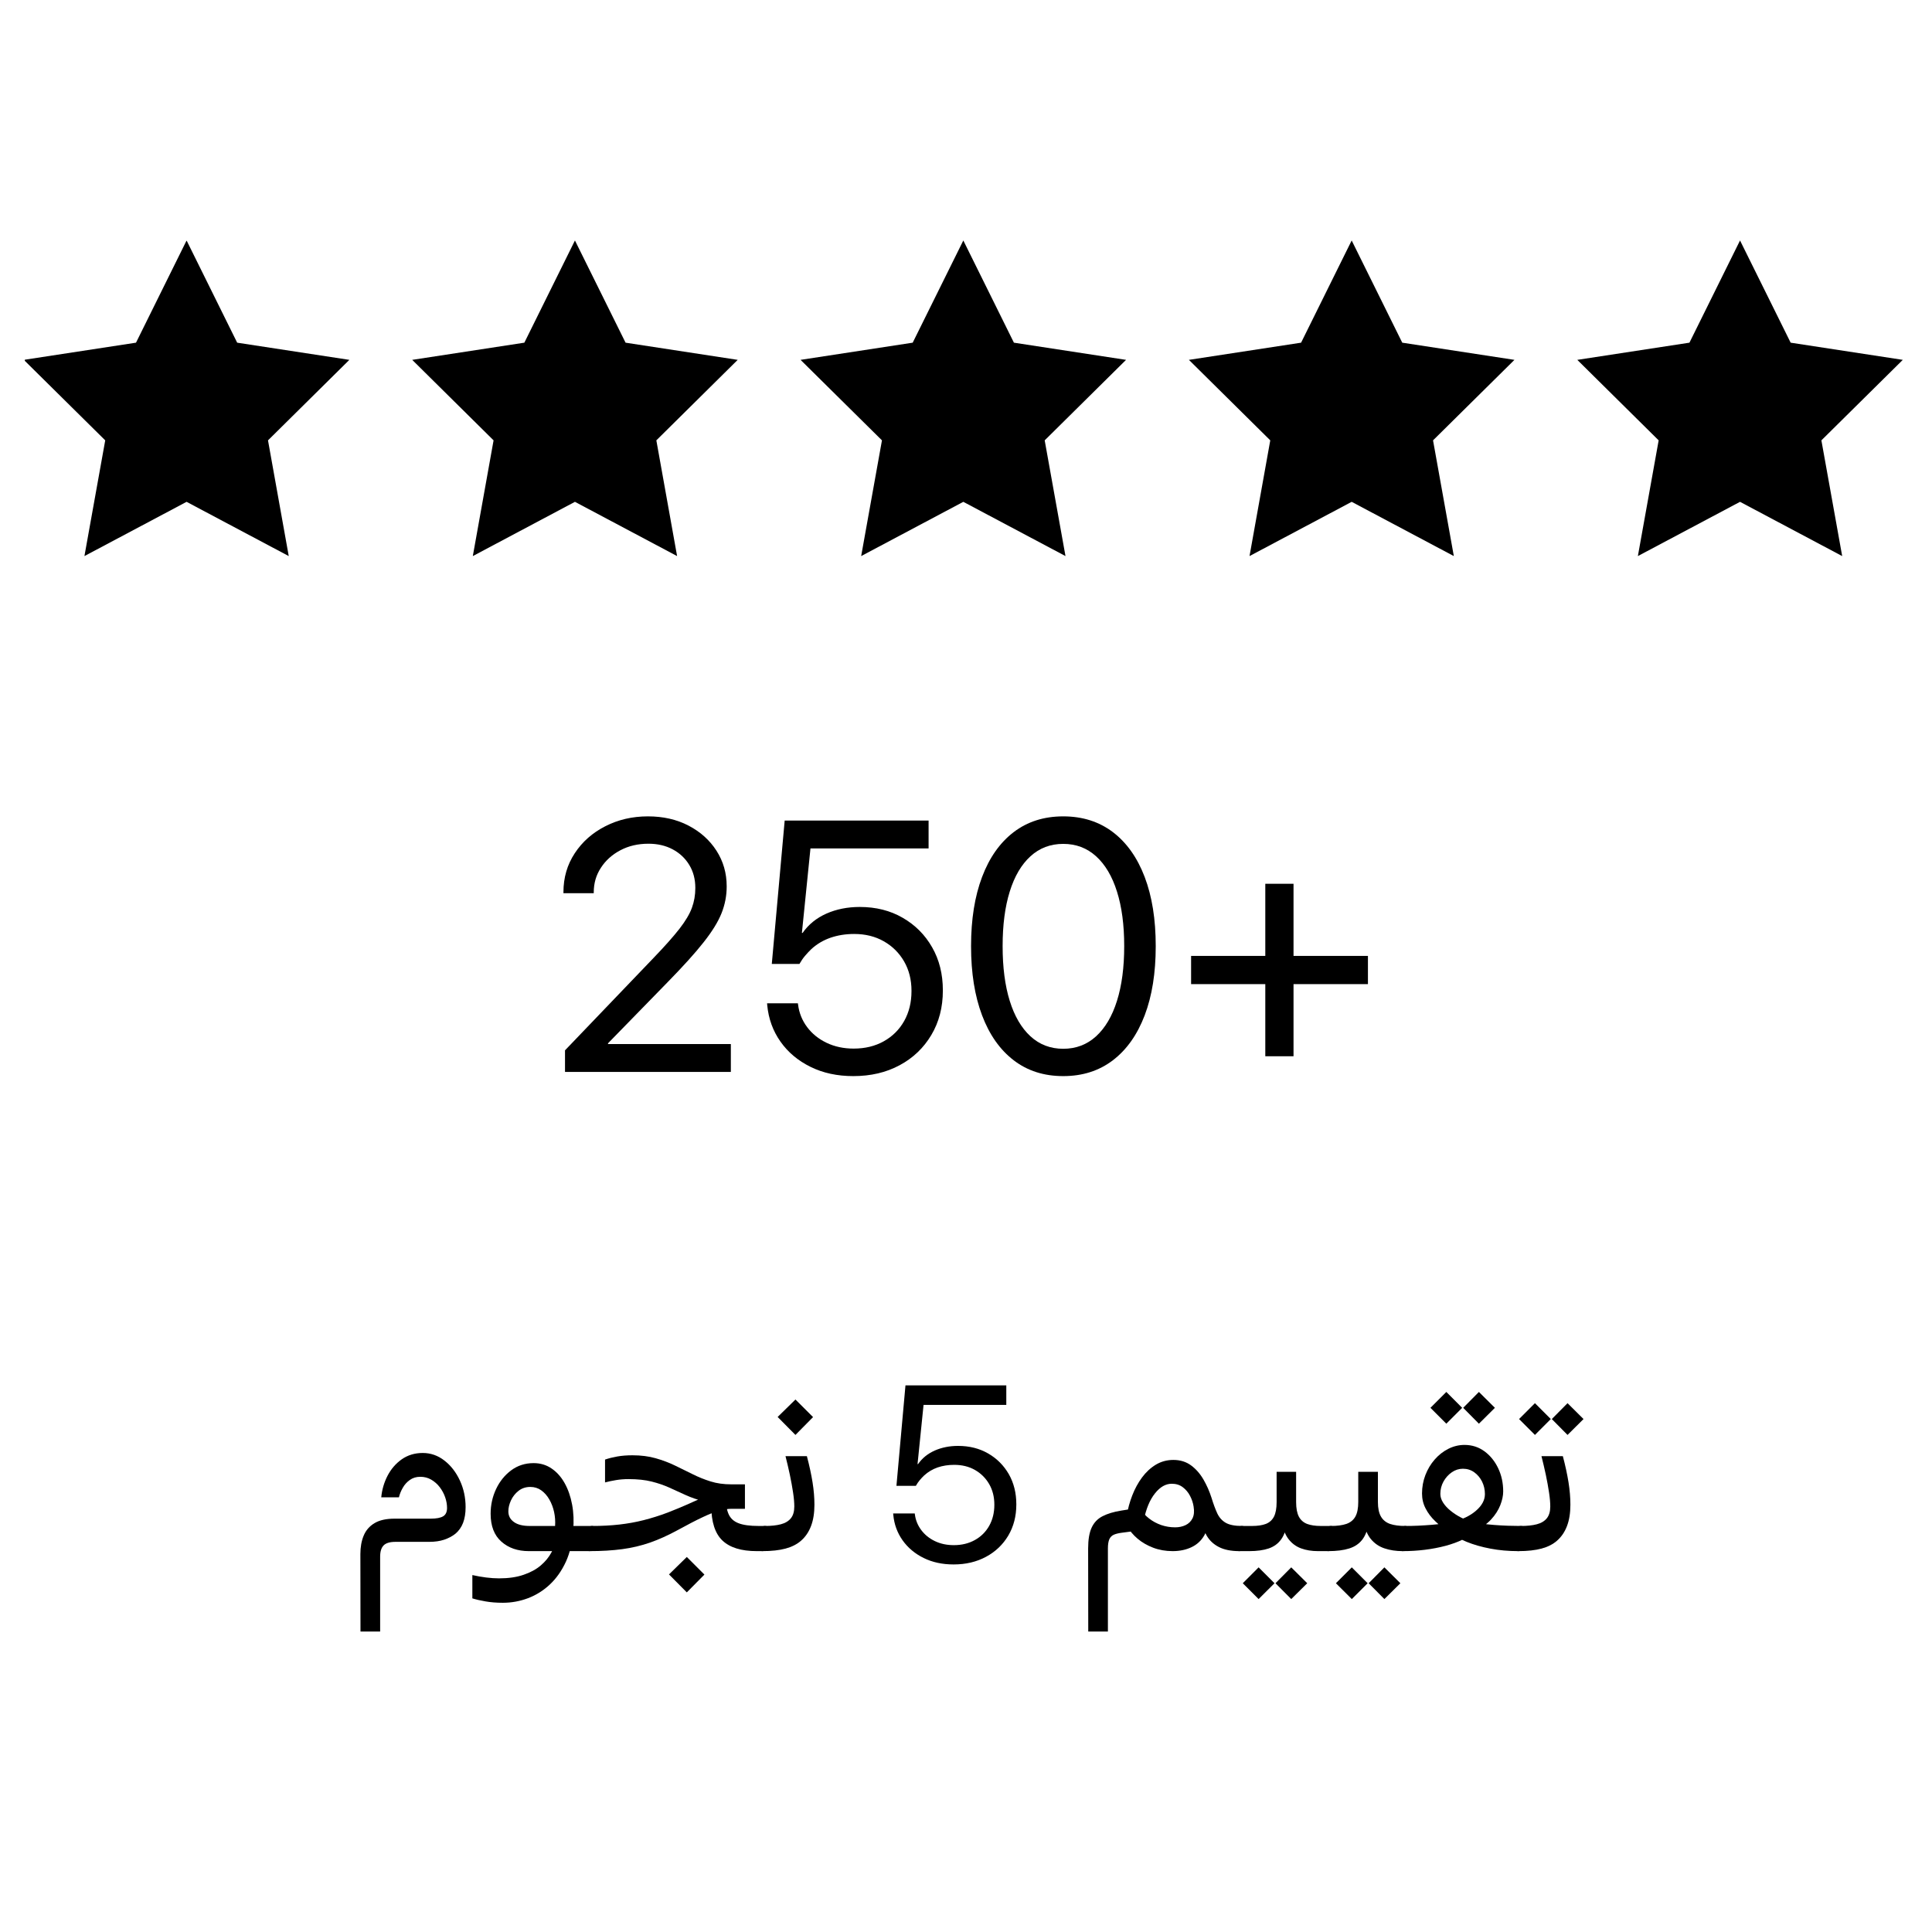
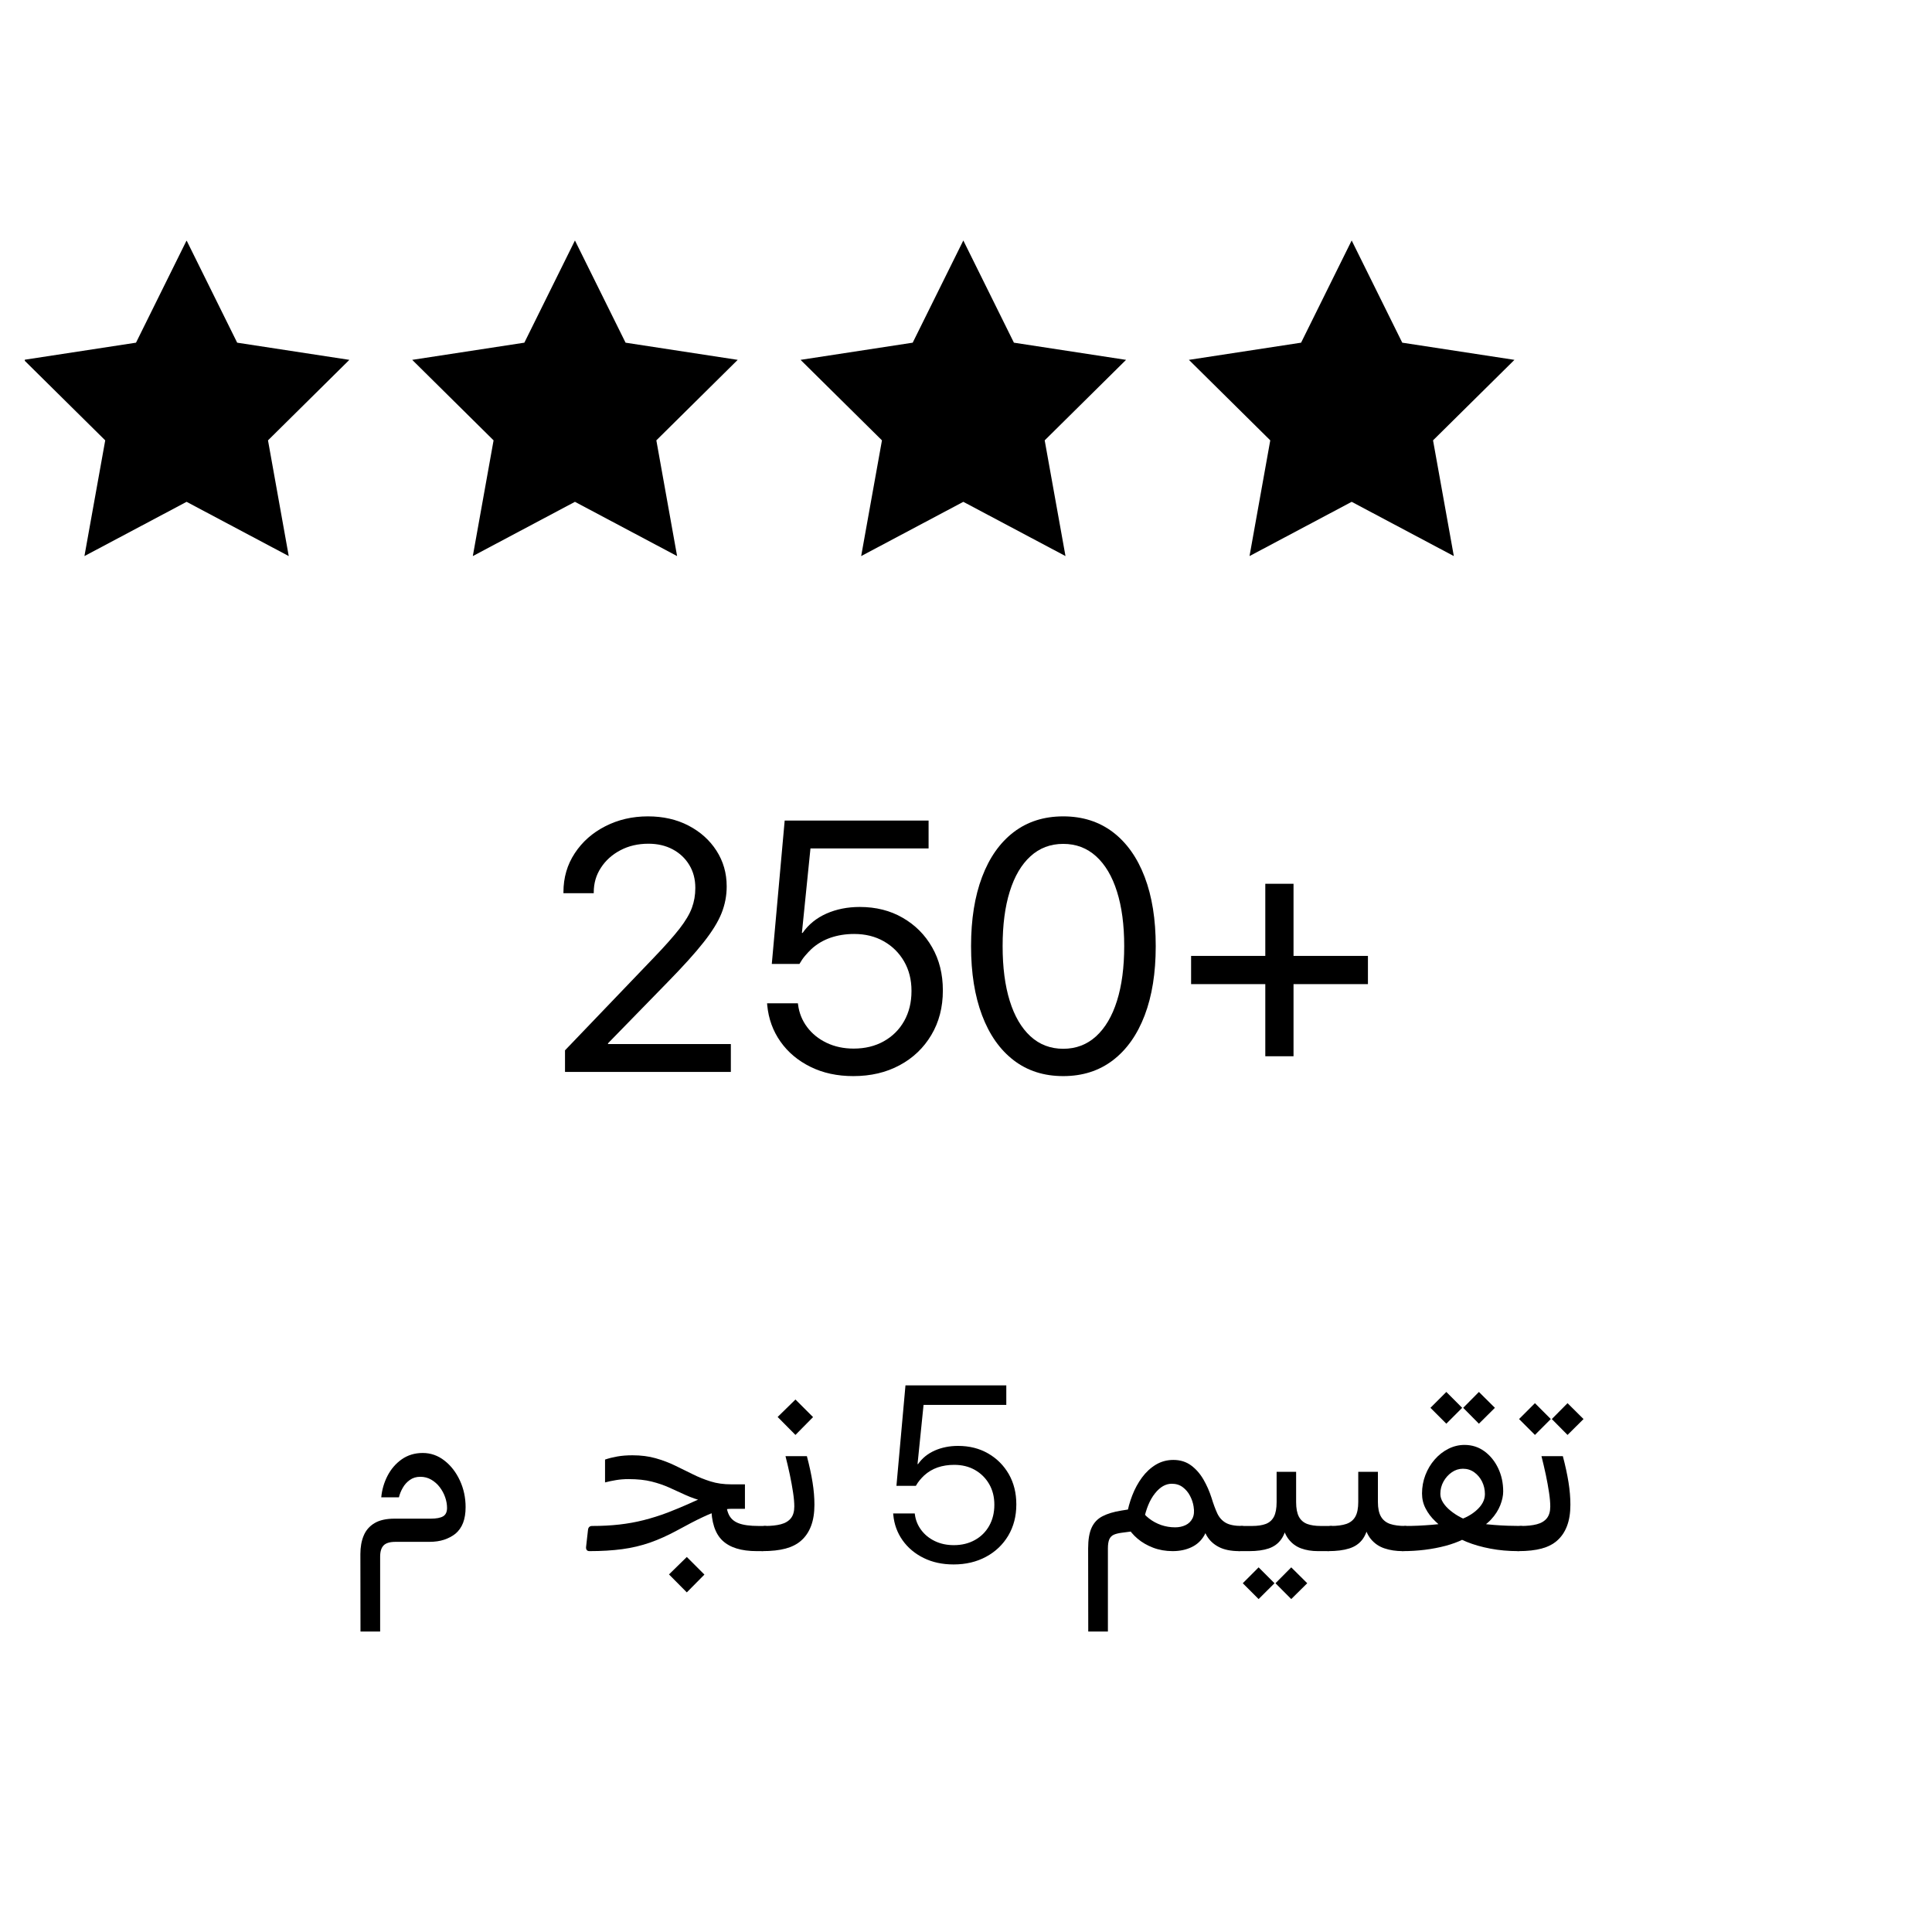
<svg xmlns="http://www.w3.org/2000/svg" version="1.0" preserveAspectRatio="xMidYMid meet" height="256" viewBox="0 0 192 192" zoomAndPan="magnify" width="256">
  <defs>
    <g />
    <clipPath id="7e4e62707e">
      <path clip-rule="nonzero" d="M 1 14 L 13 14 L 13 32.719 L 1 32.719 Z M 1 14" />
    </clipPath>
    <clipPath id="3f967e595d">
      <path clip-rule="nonzero" d="M 74 15 L 90 15 L 90 32.719 L 74 32.719 Z M 74 15" />
    </clipPath>
    <clipPath id="1f075384b8">
      <rect height="33" y="0" width="125" x="0" />
    </clipPath>
    <clipPath id="54204b372a">
      <path clip-rule="nonzero" d="M 2.465 23.938 L 35 23.938 L 35 55.438 L 2.465 55.438 Z M 2.465 23.938" />
    </clipPath>
    <clipPath id="1b5a1ce47c">
      <path clip-rule="nonzero" d="M 40 23.938 L 74 23.938 L 74 55.438 L 40 55.438 Z M 40 23.938" />
    </clipPath>
    <clipPath id="a367862fd6">
      <path clip-rule="nonzero" d="M 79 23.938 L 112 23.938 L 112 55.438 L 79 55.438 Z M 79 23.938" />
    </clipPath>
    <clipPath id="9c0f937bd1">
      <path clip-rule="nonzero" d="M 118 23.938 L 151 23.938 L 151 55.438 L 118 55.438 Z M 118 23.938" />
    </clipPath>
    <clipPath id="6774683c61">
-       <path clip-rule="nonzero" d="M 156 23.938 L 189.215 23.938 L 189.215 55.438 L 156 55.438 Z M 156 23.938" />
-     </clipPath>
+       </clipPath>
    <clipPath id="c07c57093a">
      <rect height="45" y="0" width="86" x="0" />
    </clipPath>
  </defs>
  <rect fill-opacity="1" height="230.4" y="-19.2" fill="#ffffff" width="230.4" x="-19.2" />
  <rect fill-opacity="1" height="230.4" y="-19.2" fill="#ffffff" width="230.4" x="-19.2" />
  <g transform="matrix(1, 0, 0, 1, 34, 130)">
    <g clip-path="url(#1f075384b8)">
      <g clip-path="url(#7e4e62707e)">
        <g fill-opacity="1" fill="#000000">
          <g transform="translate(0.587, 25.18)">
            <g>
              <path d="M 1.238 6.961 L 1.227 -0.738 C 1.227 -1.434 1.336 -2.047 1.555 -2.57 C 1.773 -3.098 2.129 -3.508 2.629 -3.809 C 3.125 -4.109 3.793 -4.258 4.637 -4.258 L 8.227 -4.258 C 8.777 -4.258 9.184 -4.336 9.445 -4.488 C 9.707 -4.641 9.84 -4.922 9.84 -5.324 C 9.84 -5.672 9.777 -6.027 9.652 -6.387 C 9.527 -6.746 9.348 -7.078 9.113 -7.387 C 8.879 -7.695 8.598 -7.941 8.27 -8.133 C 7.945 -8.324 7.582 -8.418 7.184 -8.418 C 6.777 -8.418 6.43 -8.312 6.141 -8.102 C 5.848 -7.895 5.613 -7.633 5.438 -7.32 C 5.258 -7.008 5.133 -6.695 5.059 -6.379 L 3.301 -6.379 C 3.375 -7.148 3.586 -7.867 3.934 -8.535 C 4.281 -9.199 4.75 -9.742 5.344 -10.16 C 5.941 -10.574 6.633 -10.785 7.426 -10.785 C 8.219 -10.785 8.938 -10.531 9.578 -10.031 C 10.223 -9.531 10.734 -8.871 11.113 -8.055 C 11.492 -7.238 11.684 -6.352 11.684 -5.398 C 11.684 -4.793 11.598 -4.27 11.43 -3.832 C 11.258 -3.395 11.004 -3.035 10.664 -2.754 C 10.348 -2.504 9.977 -2.309 9.547 -2.164 C 9.121 -2.023 8.625 -1.953 8.07 -1.953 L 4.719 -1.953 C 4.164 -1.953 3.77 -1.836 3.539 -1.602 C 3.309 -1.367 3.191 -0.996 3.191 -0.484 L 3.191 6.961 Z M 1.238 6.961" />
            </g>
          </g>
        </g>
      </g>
      <g fill-opacity="1" fill="#000000">
        <g transform="translate(13.348, 25.18)">
          <g>
-             <path d="M 5.68 -9.777 C 6.344 -9.777 6.938 -9.602 7.457 -9.25 C 7.98 -8.898 8.414 -8.414 8.762 -7.793 C 9.109 -7.176 9.359 -6.461 9.508 -5.652 C 9.66 -4.844 9.691 -3.988 9.613 -3.082 C 9.539 -1.91 9.297 -0.875 8.891 0.02 C 8.48 0.91 7.957 1.66 7.312 2.27 C 6.672 2.875 5.945 3.332 5.141 3.641 C 4.336 3.945 3.5 4.102 2.625 4.102 C 1.984 4.102 1.41 4.055 0.902 3.965 C 0.395 3.879 -0.043 3.777 -0.406 3.664 L -0.406 1.348 C 0.055 1.453 0.512 1.531 0.965 1.59 C 1.414 1.645 1.84 1.676 2.238 1.676 C 3.184 1.676 4 1.559 4.688 1.32 C 5.375 1.086 5.945 0.777 6.398 0.387 C 6.852 0 7.203 -0.434 7.457 -0.91 C 7.715 -1.387 7.879 -1.867 7.949 -2.352 L 7.816 -3.531 C 7.848 -4.008 7.816 -4.473 7.715 -4.93 C 7.613 -5.387 7.453 -5.805 7.234 -6.18 C 7.016 -6.555 6.75 -6.855 6.434 -7.078 C 6.117 -7.301 5.758 -7.41 5.355 -7.41 C 4.902 -7.41 4.512 -7.281 4.184 -7.023 C 3.855 -6.766 3.605 -6.445 3.43 -6.07 C 3.258 -5.695 3.172 -5.332 3.172 -4.984 C 3.172 -4.539 3.355 -4.188 3.723 -3.926 C 4.09 -3.66 4.613 -3.531 5.293 -3.531 L 11.496 -3.531 L 11.23 -1.031 L 5.207 -1.031 C 4.102 -1.031 3.191 -1.344 2.48 -1.973 C 1.77 -2.598 1.41 -3.523 1.41 -4.742 C 1.41 -5.625 1.594 -6.445 1.957 -7.211 C 2.32 -7.977 2.824 -8.594 3.461 -9.066 C 4.102 -9.539 4.84 -9.777 5.68 -9.777 Z M 11.23 -1.031 C 11.109 -1.031 11.02 -1.066 10.961 -1.141 C 10.906 -1.215 10.883 -1.309 10.891 -1.43 L 11.086 -3.129 C 11.125 -3.395 11.262 -3.531 11.496 -3.531 C 11.617 -3.531 11.711 -3.492 11.77 -3.422 C 11.828 -3.348 11.852 -3.25 11.836 -3.129 L 11.645 -1.43 C 11.617 -1.164 11.48 -1.031 11.23 -1.031 Z M 11.23 -1.031" />
-           </g>
+             </g>
        </g>
      </g>
      <g fill-opacity="1" fill="#000000">
        <g transform="translate(32.242, 24.343)">
          <g>
            <path d="M 3.762 2.137 L 2.012 3.906 L 0.242 2.121 L 2.012 0.387 Z M 3.762 2.137" />
          </g>
        </g>
      </g>
      <g fill-opacity="1" fill="#000000">
        <g transform="translate(24.847, 25.18)">
          <g>
            <path d="M 16.359 -1.031 C 14.82 -1.031 13.684 -1.383 12.945 -2.086 C 12.211 -2.789 11.84 -3.934 11.84 -5.52 L 11.84 -6.637 L 13.273 -6.707 L 13.273 -6.488 C 13.273 -5.754 13.363 -5.168 13.547 -4.738 C 13.73 -4.305 14.059 -3.996 14.535 -3.809 C 15.012 -3.621 15.684 -3.531 16.555 -3.531 L 17.172 -3.531 L 16.895 -1.031 Z M 16.906 -1.031 C 16.785 -1.031 16.695 -1.066 16.641 -1.141 C 16.582 -1.215 16.559 -1.309 16.566 -1.43 L 16.762 -3.129 C 16.801 -3.395 16.938 -3.531 17.172 -3.531 C 17.293 -3.531 17.383 -3.492 17.445 -3.422 C 17.508 -3.348 17.527 -3.25 17.512 -3.129 L 17.316 -1.43 C 17.293 -1.164 17.156 -1.031 16.906 -1.031 Z M -0.266 -1.031 L 0 -3.531 C 0.965 -3.531 1.863 -3.578 2.691 -3.672 C 3.523 -3.766 4.332 -3.91 5.117 -4.109 C 5.906 -4.309 6.715 -4.562 7.539 -4.875 C 8.277 -5.168 8.859 -5.406 9.293 -5.598 C 9.727 -5.789 10.086 -5.949 10.371 -6.078 C 10.66 -6.207 10.953 -6.312 11.254 -6.391 L 11.203 -5.945 C 10.492 -6.129 9.859 -6.348 9.305 -6.598 C 8.75 -6.848 8.207 -7.098 7.672 -7.34 C 7.141 -7.582 6.551 -7.785 5.91 -7.945 C 5.27 -8.105 4.504 -8.188 3.621 -8.188 C 3.184 -8.188 2.77 -8.156 2.379 -8.09 C 1.988 -8.027 1.621 -7.949 1.281 -7.859 L 1.281 -10.129 C 1.652 -10.258 2.062 -10.359 2.508 -10.438 C 2.953 -10.516 3.449 -10.555 4 -10.555 C 4.855 -10.555 5.625 -10.457 6.309 -10.262 C 6.996 -10.066 7.633 -9.828 8.227 -9.539 C 8.824 -9.254 9.406 -8.965 9.98 -8.68 C 10.555 -8.391 11.148 -8.152 11.77 -7.957 C 12.387 -7.762 13.074 -7.668 13.824 -7.668 L 15.184 -7.668 L 15.184 -5.238 L 13.883 -5.238 C 13.48 -5.238 13.059 -5.176 12.617 -5.051 C 12.176 -4.926 11.629 -4.711 10.98 -4.402 C 10.328 -4.098 9.492 -3.664 8.473 -3.105 C 7.527 -2.59 6.613 -2.18 5.742 -1.875 C 4.871 -1.574 3.953 -1.355 2.992 -1.227 C 2.035 -1.098 0.945 -1.031 -0.266 -1.031 Z M 0 -3.531 C 0.121 -3.531 0.211 -3.492 0.273 -3.422 C 0.332 -3.348 0.355 -3.25 0.34 -3.129 L 0.145 -1.43 C 0.113 -1.164 -0.023 -1.031 -0.266 -1.031 C -0.387 -1.031 -0.477 -1.066 -0.535 -1.141 C -0.59 -1.215 -0.613 -1.309 -0.605 -1.43 L -0.414 -3.129 C -0.387 -3.395 -0.25 -3.531 0 -3.531 Z M 0 -3.531" />
          </g>
        </g>
      </g>
      <g fill-opacity="1" fill="#000000">
        <g transform="translate(43.039, 25.192)">
          <g>
            <path d="M 3.762 -14.363 L 2.012 -12.59 L 0.242 -14.375 L 2.012 -16.109 Z M 3.762 -14.363" />
          </g>
        </g>
      </g>
      <g fill-opacity="1" fill="#000000">
        <g transform="translate(42.023, 25.18)">
          <g>
            <path d="M 4.164 -10.469 C 4.414 -9.523 4.602 -8.656 4.727 -7.871 C 4.852 -7.09 4.914 -6.344 4.914 -5.641 C 4.914 -4.82 4.801 -4.113 4.574 -3.52 C 4.348 -2.926 4.016 -2.441 3.578 -2.062 C 3.18 -1.711 2.668 -1.453 2.051 -1.285 C 1.43 -1.117 0.656 -1.031 -0.266 -1.031 L 0 -3.531 C 0.617 -3.531 1.141 -3.586 1.574 -3.699 C 2.012 -3.812 2.34 -4.012 2.57 -4.293 C 2.801 -4.578 2.914 -4.969 2.914 -5.469 C 2.914 -5.844 2.875 -6.301 2.793 -6.848 C 2.711 -7.395 2.605 -7.98 2.473 -8.613 C 2.336 -9.242 2.195 -9.863 2.039 -10.469 Z M 0 -3.531 C 0.121 -3.531 0.211 -3.492 0.273 -3.422 C 0.332 -3.348 0.355 -3.25 0.34 -3.129 L 0.145 -1.43 C 0.113 -1.164 -0.023 -1.031 -0.266 -1.031 C -0.387 -1.031 -0.477 -1.066 -0.535 -1.141 C -0.59 -1.215 -0.613 -1.309 -0.605 -1.43 L -0.414 -3.129 C -0.387 -3.395 -0.25 -3.531 0 -3.531 Z M 0 -3.531" />
          </g>
        </g>
      </g>
      <g fill-opacity="1" fill="#000000">
        <g transform="translate(48.283, 25.18)">
          <g />
        </g>
      </g>
      <g fill-opacity="1" fill="#000000">
        <g transform="translate(53.329, 25.18)">
          <g>
            <path d="M 7.438 0.293 C 6.32 0.293 5.328 0.078 4.457 -0.352 C 3.59 -0.781 2.891 -1.367 2.367 -2.109 C 1.84 -2.855 1.531 -3.699 1.445 -4.645 L 1.43 -4.777 L 3.578 -4.777 L 3.59 -4.684 C 3.664 -4.109 3.875 -3.59 4.223 -3.125 C 4.57 -2.66 5.023 -2.293 5.578 -2.027 C 6.137 -1.758 6.766 -1.625 7.461 -1.625 C 8.254 -1.625 8.953 -1.797 9.559 -2.137 C 10.164 -2.473 10.637 -2.945 10.977 -3.547 C 11.316 -4.152 11.488 -4.844 11.488 -5.629 L 11.488 -5.652 C 11.488 -6.422 11.316 -7.102 10.973 -7.695 C 10.629 -8.289 10.156 -8.758 9.559 -9.098 C 8.961 -9.438 8.273 -9.605 7.496 -9.605 C 6.906 -9.605 6.359 -9.52 5.852 -9.348 C 5.348 -9.172 4.902 -8.906 4.512 -8.551 C 4.359 -8.406 4.211 -8.25 4.07 -8.078 C 3.93 -7.91 3.801 -7.723 3.688 -7.52 L 1.758 -7.52 L 2.656 -17.504 L 12.676 -17.504 L 12.676 -15.562 L 4.453 -15.562 L 3.855 -9.68 L 3.906 -9.68 C 4.316 -10.27 4.871 -10.719 5.566 -11.027 C 6.262 -11.332 7.035 -11.488 7.883 -11.488 C 9.008 -11.488 10.004 -11.238 10.875 -10.734 C 11.742 -10.234 12.426 -9.547 12.926 -8.68 C 13.422 -7.809 13.672 -6.812 13.672 -5.688 L 13.672 -5.664 C 13.672 -4.5 13.402 -3.469 12.871 -2.57 C 12.336 -1.676 11.602 -0.973 10.664 -0.469 C 9.723 0.039 8.648 0.293 7.438 0.293 Z M 7.438 0.293" />
          </g>
        </g>
      </g>
      <g fill-opacity="1" fill="#000000">
        <g transform="translate(67.865, 25.18)">
          <g />
        </g>
      </g>
      <g clip-path="url(#3f967e595d)">
        <g fill-opacity="1" fill="#000000">
          <g transform="translate(72.911, 25.18)">
            <g>
              <path d="M 9.695 -10.094 C 10.383 -10.094 10.969 -9.91 11.461 -9.547 C 11.949 -9.184 12.359 -8.715 12.691 -8.141 C 13.023 -7.566 13.289 -6.957 13.492 -6.32 C 13.676 -5.715 13.867 -5.203 14.059 -4.785 C 14.254 -4.371 14.535 -4.059 14.898 -3.848 C 15.266 -3.637 15.805 -3.531 16.512 -3.531 L 16.242 -1.031 C 15.422 -1.031 14.746 -1.168 14.223 -1.438 C 13.695 -1.707 13.297 -2.082 13.016 -2.555 C 12.738 -3.027 12.559 -3.562 12.473 -4.16 L 13.141 -4.488 C 13.188 -3.746 13.062 -3.113 12.77 -2.598 C 12.473 -2.078 12.055 -1.688 11.508 -1.426 C 10.961 -1.164 10.332 -1.031 9.621 -1.031 C 8.926 -1.031 8.281 -1.145 7.688 -1.371 C 7.094 -1.598 6.574 -1.898 6.133 -2.273 C 5.691 -2.652 5.355 -3.055 5.121 -3.48 L 6.43 -5.215 C 6.648 -4.859 6.934 -4.543 7.289 -4.27 C 7.641 -3.996 8.039 -3.781 8.48 -3.625 C 8.926 -3.473 9.391 -3.395 9.875 -3.395 C 10.254 -3.395 10.598 -3.469 10.906 -3.613 C 11.215 -3.762 11.445 -3.984 11.598 -4.289 C 11.75 -4.59 11.789 -4.984 11.707 -5.469 C 11.652 -5.828 11.535 -6.176 11.355 -6.52 C 11.18 -6.863 10.938 -7.152 10.633 -7.383 C 10.332 -7.613 9.965 -7.727 9.535 -7.727 C 8.93 -7.727 8.371 -7.406 7.863 -6.762 C 7.352 -6.121 6.984 -5.23 6.758 -4.102 L 5.059 -4.535 C 5.172 -5.23 5.355 -5.91 5.613 -6.57 C 5.867 -7.227 6.191 -7.82 6.582 -8.352 C 6.977 -8.883 7.43 -9.305 7.953 -9.621 C 8.477 -9.934 9.055 -10.094 9.695 -10.094 Z M 6.637 -3.129 L 4.609 -2.863 C 4.273 -2.82 4 -2.758 3.793 -2.668 C 3.586 -2.578 3.434 -2.43 3.336 -2.219 C 3.242 -2.008 3.191 -1.703 3.191 -1.297 L 3.191 6.961 L 1.238 6.961 L 1.227 -1.297 C 1.227 -2.18 1.344 -2.871 1.578 -3.371 C 1.812 -3.875 2.172 -4.25 2.66 -4.5 C 3.145 -4.75 3.762 -4.938 4.516 -5.059 L 6.102 -5.312 Z M 16.242 -1.031 C 16.121 -1.031 16.031 -1.066 15.977 -1.141 C 15.918 -1.215 15.895 -1.309 15.902 -1.43 L 16.098 -3.129 C 16.137 -3.395 16.273 -3.531 16.512 -3.531 C 16.633 -3.531 16.723 -3.492 16.781 -3.422 C 16.84 -3.348 16.863 -3.25 16.852 -3.129 L 16.656 -1.43 C 16.629 -1.164 16.492 -1.031 16.242 -1.031 Z M 16.242 -1.031" />
            </g>
          </g>
        </g>
      </g>
      <g fill-opacity="1" fill="#000000">
        <g transform="translate(89.42, 25.18)">
          <g>
            <path d="M 5.387 -8.914 L 5.387 -5.906 C 5.387 -5.285 5.48 -4.801 5.66 -4.457 C 5.844 -4.113 6.117 -3.875 6.48 -3.734 C 6.844 -3.598 7.297 -3.531 7.84 -3.531 L 8.84 -3.531 L 8.57 -1.031 L 7.559 -1.031 C 6.938 -1.031 6.379 -1.121 5.879 -1.305 C 5.383 -1.484 4.969 -1.793 4.637 -2.219 C 4.305 -2.648 4.082 -3.23 3.969 -3.965 L 4.516 -3.965 C 4.41 -3.215 4.207 -2.625 3.902 -2.203 C 3.598 -1.777 3.188 -1.477 2.664 -1.297 C 2.145 -1.121 1.5 -1.031 0.73 -1.031 L -0.266 -1.031 L 0 -3.531 L 1.008 -3.531 C 1.559 -3.531 2.016 -3.598 2.375 -3.734 C 2.738 -3.875 3.004 -4.113 3.184 -4.457 C 3.359 -4.801 3.449 -5.285 3.449 -5.906 L 3.449 -8.914 Z M 8.57 -1.031 C 8.449 -1.031 8.363 -1.066 8.305 -1.141 C 8.246 -1.215 8.223 -1.309 8.234 -1.43 L 8.426 -3.129 C 8.465 -3.395 8.602 -3.531 8.84 -3.531 C 8.961 -3.531 9.051 -3.492 9.109 -3.422 C 9.172 -3.348 9.191 -3.25 9.18 -3.129 L 8.984 -1.43 C 8.961 -1.164 8.824 -1.031 8.57 -1.031 Z M -0.266 -1.031 C -0.387 -1.031 -0.477 -1.066 -0.535 -1.141 C -0.59 -1.215 -0.613 -1.309 -0.605 -1.43 L -0.414 -3.129 C -0.371 -3.395 -0.234 -3.531 0 -3.531 C 0.121 -3.531 0.211 -3.492 0.273 -3.422 C 0.332 -3.348 0.355 -3.25 0.34 -3.129 L 0.145 -1.43 C 0.121 -1.164 -0.016 -1.031 -0.266 -1.031 Z M 3.238 2.16 L 1.66 3.734 L 0.086 2.16 L 1.66 0.582 Z M 6.492 2.16 L 4.902 3.734 L 3.336 2.16 L 4.902 0.582 Z M 6.492 2.16" />
          </g>
        </g>
      </g>
      <g fill-opacity="1" fill="#000000">
        <g transform="translate(98.52, 25.18)">
          <g>
-             <path d="M 3.395 2.16 L 1.82 3.734 L 0.242 2.16 L 1.82 0.582 Z M 6.648 2.16 L 5.059 3.734 L 3.496 2.16 L 5.059 0.582 Z M 6.648 2.16" />
-           </g>
+             </g>
        </g>
      </g>
      <g fill-opacity="1" fill="#000000">
        <g transform="translate(98.263, 25.18)">
          <g>
            <path d="M 4.672 -8.914 L 4.672 -5.918 C 4.672 -5.293 4.773 -4.809 4.977 -4.461 C 5.176 -4.117 5.48 -3.875 5.879 -3.734 C 6.281 -3.598 6.789 -3.531 7.395 -3.531 L 7.129 -1.031 C 6.469 -1.031 5.867 -1.121 5.324 -1.305 C 4.785 -1.484 4.336 -1.793 3.977 -2.223 C 3.621 -2.656 3.379 -3.238 3.254 -3.977 L 3.789 -3.965 C 3.676 -3.215 3.457 -2.625 3.137 -2.195 C 2.812 -1.766 2.371 -1.465 1.812 -1.293 C 1.254 -1.117 0.559 -1.031 -0.266 -1.031 L 0 -3.531 C 0.621 -3.531 1.133 -3.598 1.535 -3.734 C 1.938 -3.875 2.238 -4.117 2.43 -4.461 C 2.625 -4.809 2.719 -5.293 2.719 -5.918 L 2.719 -8.914 Z M 7.129 -1.031 C 7.008 -1.031 6.918 -1.066 6.859 -1.141 C 6.805 -1.215 6.777 -1.309 6.789 -1.43 L 6.984 -3.129 C 7.023 -3.395 7.16 -3.531 7.395 -3.531 C 7.516 -3.531 7.605 -3.492 7.668 -3.422 C 7.727 -3.348 7.75 -3.25 7.734 -3.129 L 7.543 -1.43 C 7.516 -1.164 7.379 -1.031 7.129 -1.031 Z M -0.266 -1.031 C -0.387 -1.031 -0.477 -1.066 -0.535 -1.141 C -0.59 -1.215 -0.613 -1.309 -0.605 -1.43 L -0.414 -3.129 C -0.371 -3.395 -0.234 -3.531 0 -3.531 C 0.121 -3.531 0.211 -3.492 0.273 -3.422 C 0.332 -3.348 0.355 -3.25 0.34 -3.129 L 0.145 -1.43 C 0.121 -1.164 -0.016 -1.031 -0.266 -1.031 Z M -0.266 -1.031" />
          </g>
        </g>
      </g>
      <g fill-opacity="1" fill="#000000">
        <g transform="translate(107.914, 24.076)">
          <g>
            <path d="M 3.395 -14.168 L 1.82 -12.59 L 0.242 -14.168 L 1.82 -15.746 Z M 6.648 -14.168 L 5.059 -12.59 L 3.496 -14.168 L 5.059 -15.746 Z M 6.648 -14.168" />
          </g>
        </g>
      </g>
      <g fill-opacity="1" fill="#000000">
        <g transform="translate(105.663, 25.18)">
          <g>
            <path d="M 5.879 -11.586 C 6.625 -11.586 7.285 -11.371 7.863 -10.949 C 8.441 -10.523 8.895 -9.961 9.227 -9.262 C 9.559 -8.562 9.723 -7.797 9.723 -6.961 C 9.723 -6.551 9.629 -6.094 9.434 -5.598 C 9.238 -5.102 8.938 -4.629 8.523 -4.18 C 8.109 -3.73 7.578 -3.355 6.922 -3.059 C 6.633 -2.734 6.234 -2.445 5.73 -2.195 C 5.227 -1.945 4.648 -1.734 4 -1.559 C 3.352 -1.387 2.664 -1.254 1.934 -1.164 C 1.207 -1.074 0.473 -1.031 -0.266 -1.031 L 0 -3.531 C 0.398 -3.531 0.824 -3.539 1.281 -3.559 C 1.738 -3.582 2.184 -3.609 2.621 -3.645 C 3.059 -3.68 3.461 -3.727 3.828 -3.777 C 4.195 -3.832 4.492 -3.887 4.715 -3.941 C 5.66 -4.168 6.43 -4.535 7.02 -5.047 C 7.609 -5.555 7.906 -6.105 7.906 -6.695 C 7.906 -7.148 7.809 -7.566 7.621 -7.945 C 7.43 -8.324 7.172 -8.633 6.844 -8.867 C 6.516 -9.102 6.141 -9.219 5.723 -9.219 C 5.324 -9.219 4.957 -9.102 4.617 -8.867 C 4.277 -8.633 4.004 -8.328 3.793 -7.953 C 3.582 -7.574 3.477 -7.164 3.477 -6.719 C 3.477 -6.422 3.57 -6.129 3.758 -5.84 C 3.941 -5.555 4.191 -5.285 4.504 -5.035 C 4.812 -4.785 5.156 -4.562 5.527 -4.371 C 5.898 -4.184 6.273 -4.031 6.645 -3.918 C 6.891 -3.863 7.207 -3.809 7.586 -3.762 C 7.965 -3.711 8.375 -3.668 8.816 -3.633 C 9.262 -3.598 9.711 -3.57 10.172 -3.555 C 10.629 -3.539 11.066 -3.531 11.484 -3.531 L 11.215 -1.031 C 10.238 -1.031 9.312 -1.113 8.441 -1.281 C 7.574 -1.445 6.793 -1.668 6.094 -1.953 C 5.398 -2.234 4.816 -2.551 4.352 -2.898 C 3.832 -3.246 3.371 -3.613 2.969 -4.004 C 2.562 -4.391 2.246 -4.812 2.012 -5.27 C 1.773 -5.727 1.656 -6.223 1.656 -6.758 C 1.656 -7.402 1.77 -8.016 1.992 -8.594 C 2.215 -9.172 2.523 -9.688 2.914 -10.133 C 3.305 -10.582 3.758 -10.938 4.266 -11.195 C 4.777 -11.453 5.312 -11.586 5.879 -11.586 Z M 11.215 -1.031 C 11.094 -1.031 11.004 -1.066 10.949 -1.141 C 10.891 -1.215 10.867 -1.309 10.875 -1.43 L 11.07 -3.129 C 11.109 -3.395 11.246 -3.531 11.484 -3.531 C 11.605 -3.531 11.695 -3.492 11.754 -3.422 C 11.816 -3.348 11.84 -3.25 11.82 -3.129 L 11.629 -1.43 C 11.605 -1.164 11.465 -1.031 11.215 -1.031 Z M 0 -3.531 C 0.121 -3.531 0.211 -3.492 0.273 -3.422 C 0.332 -3.348 0.355 -3.25 0.34 -3.129 L 0.145 -1.43 C 0.113 -1.164 -0.023 -1.031 -0.266 -1.031 C -0.387 -1.031 -0.477 -1.066 -0.535 -1.141 C -0.59 -1.215 -0.613 -1.309 -0.605 -1.43 L -0.414 -3.129 C -0.387 -3.395 -0.25 -3.531 0 -3.531 Z M 0 -3.531" />
          </g>
        </g>
      </g>
      <g fill-opacity="1" fill="#000000">
        <g transform="translate(116.721, 25.192)">
          <g>
            <path d="M 3.395 -14.168 L 1.82 -12.59 L 0.242 -14.168 L 1.82 -15.746 Z M 6.648 -14.168 L 5.059 -12.59 L 3.496 -14.168 L 5.059 -15.746 Z M 6.648 -14.168" />
          </g>
        </g>
      </g>
      <g fill-opacity="1" fill="#000000">
        <g transform="translate(117.15, 25.18)">
          <g>
            <path d="M 4.164 -10.469 C 4.414 -9.523 4.602 -8.656 4.727 -7.871 C 4.852 -7.09 4.914 -6.344 4.914 -5.641 C 4.914 -4.82 4.801 -4.113 4.574 -3.52 C 4.348 -2.926 4.016 -2.441 3.578 -2.062 C 3.18 -1.711 2.668 -1.453 2.051 -1.285 C 1.43 -1.117 0.656 -1.031 -0.266 -1.031 L 0 -3.531 C 0.617 -3.531 1.141 -3.586 1.574 -3.699 C 2.012 -3.812 2.34 -4.012 2.57 -4.293 C 2.801 -4.578 2.914 -4.969 2.914 -5.469 C 2.914 -5.844 2.875 -6.301 2.793 -6.848 C 2.711 -7.395 2.605 -7.98 2.473 -8.613 C 2.336 -9.242 2.195 -9.863 2.039 -10.469 Z M 0 -3.531 C 0.121 -3.531 0.211 -3.492 0.273 -3.422 C 0.332 -3.348 0.355 -3.25 0.34 -3.129 L 0.145 -1.43 C 0.113 -1.164 -0.023 -1.031 -0.266 -1.031 C -0.387 -1.031 -0.477 -1.066 -0.535 -1.141 C -0.59 -1.215 -0.613 -1.309 -0.605 -1.43 L -0.414 -3.129 C -0.387 -3.395 -0.25 -3.531 0 -3.531 Z M 0 -3.531" />
          </g>
        </g>
      </g>
    </g>
  </g>
  <g clip-path="url(#54204b372a)">
    <path fill-rule="nonzero" fill-opacity="1" d="M 23.57 34.055 L 18.543 23.898 L 13.516 34.055 L 2.367 35.762 L 10.457 43.762 L 8.391 55.262 L 18.543 49.871 L 28.695 55.262 L 26.633 43.762 L 34.719 35.762 Z M 23.57 34.055" fill="#000000" />
  </g>
  <g clip-path="url(#1b5a1ce47c)">
    <path fill-rule="nonzero" fill-opacity="1" d="M 62.168 34.055 L 57.137 23.898 L 52.109 34.055 L 40.965 35.762 L 49.051 43.762 L 46.988 55.262 L 57.137 49.871 L 67.289 55.262 L 65.227 43.762 L 73.312 35.762 Z M 62.168 34.055" fill="#000000" />
  </g>
  <g clip-path="url(#a367862fd6)">
    <path fill-rule="nonzero" fill-opacity="1" d="M 100.762 34.055 L 95.734 23.898 L 90.703 34.055 L 79.559 35.762 L 87.648 43.762 L 85.582 55.262 L 95.734 49.871 L 105.887 55.262 L 103.82 43.762 L 111.906 35.762 Z M 100.762 34.055" fill="#000000" />
  </g>
  <g clip-path="url(#9c0f937bd1)">
    <path fill-rule="nonzero" fill-opacity="1" d="M 139.355 34.055 L 134.328 23.898 L 129.301 34.055 L 118.152 35.762 L 126.238 43.762 L 124.176 55.262 L 134.328 49.871 L 144.48 55.262 L 142.414 43.762 L 150.504 35.762 Z M 139.355 34.055" fill="#000000" />
  </g>
  <g clip-path="url(#6774683c61)">
    <path fill-rule="nonzero" fill-opacity="1" d="M 189.098 35.762 L 177.953 34.055 L 172.922 23.898 L 167.895 34.055 L 156.75 35.762 L 164.836 43.762 L 162.77 55.262 L 172.922 49.871 L 183.074 55.262 L 181.008 43.762 Z M 189.098 35.762" fill="#000000" />
  </g>
  <g transform="matrix(1, 0, 0, 1, 53, 71)">
    <g clip-path="url(#c07c57093a)">
      <g fill-opacity="1" fill="#000000">
        <g transform="translate(1.123, 35.528)">
          <g>
            <path d="M 2.027 0 L 2.027 -2.148 L 10.82 -11.324 C 11.953 -12.5 12.812 -13.473 13.41 -14.238 C 14.004 -15.008 14.414 -15.695 14.637 -16.309 C 14.863 -16.922 14.977 -17.574 14.977 -18.266 L 14.977 -18.301 C 14.977 -19.152 14.777 -19.91 14.379 -20.566 C 13.98 -21.227 13.434 -21.742 12.734 -22.117 C 12.035 -22.492 11.23 -22.68 10.32 -22.68 C 9.281 -22.68 8.352 -22.465 7.531 -22.031 C 6.711 -21.598 6.066 -21.02 5.594 -20.289 C 5.117 -19.562 4.883 -18.75 4.883 -17.848 L 4.883 -17.762 L 1.871 -17.762 L 1.871 -17.867 C 1.871 -19.309 2.246 -20.598 2.996 -21.734 C 3.746 -22.875 4.758 -23.77 6.035 -24.418 C 7.309 -25.07 8.719 -25.398 10.266 -25.398 C 11.777 -25.398 13.125 -25.094 14.301 -24.48 C 15.477 -23.867 16.402 -23.039 17.078 -21.988 C 17.754 -20.938 18.094 -19.758 18.094 -18.457 L 18.094 -18.422 C 18.094 -17.508 17.922 -16.625 17.582 -15.773 C 17.242 -14.918 16.648 -13.957 15.805 -12.891 C 14.965 -11.82 13.773 -10.504 12.238 -8.934 L 5.383 -1.906 L 6.301 -3.824 L 6.301 -1.906 L 5.383 -2.77 L 18.508 -2.77 L 18.508 0 Z M 2.027 0" />
          </g>
        </g>
      </g>
      <g fill-opacity="1" fill="#000000">
        <g transform="translate(21.188, 35.528)">
          <g>
            <path d="M 10.613 0.414 C 9.02 0.414 7.602 0.109 6.363 -0.504 C 5.121 -1.113 4.125 -1.949 3.375 -3.012 C 2.625 -4.074 2.188 -5.281 2.059 -6.629 L 2.043 -6.82 L 5.105 -6.82 L 5.125 -6.684 C 5.227 -5.863 5.527 -5.121 6.023 -4.457 C 6.52 -3.793 7.168 -3.273 7.965 -2.891 C 8.762 -2.512 9.656 -2.32 10.648 -2.32 C 11.777 -2.32 12.777 -2.562 13.641 -3.047 C 14.508 -3.531 15.184 -4.203 15.668 -5.062 C 16.152 -5.926 16.395 -6.914 16.395 -8.031 L 16.395 -8.066 C 16.395 -9.164 16.148 -10.137 15.66 -10.984 C 15.168 -11.832 14.496 -12.5 13.641 -12.984 C 12.789 -13.469 11.809 -13.711 10.699 -13.711 C 9.855 -13.711 9.074 -13.586 8.352 -13.34 C 7.633 -13.09 6.996 -12.715 6.441 -12.207 C 6.223 -11.996 6.012 -11.773 5.809 -11.531 C 5.605 -11.289 5.426 -11.023 5.262 -10.734 L 2.512 -10.734 L 3.793 -24.984 L 18.094 -24.984 L 18.094 -22.211 L 6.355 -22.211 L 5.504 -13.816 L 5.574 -13.816 C 6.164 -14.66 6.953 -15.297 7.945 -15.738 C 8.938 -16.176 10.043 -16.395 11.254 -16.395 C 12.859 -16.395 14.281 -16.039 15.52 -15.32 C 16.762 -14.605 17.738 -13.629 18.445 -12.387 C 19.156 -11.148 19.512 -9.723 19.512 -8.121 L 19.512 -8.086 C 19.512 -6.422 19.129 -4.953 18.367 -3.672 C 17.605 -2.391 16.559 -1.387 15.219 -0.668 C 13.879 0.055 12.344 0.414 10.613 0.414 Z M 10.613 0.414" />
          </g>
        </g>
      </g>
      <g fill-opacity="1" fill="#000000">
        <g transform="translate(41.929, 35.528)">
          <g>
            <path d="M 10.734 0.414 C 8.816 0.414 7.176 -0.109 5.809 -1.16 C 4.441 -2.211 3.395 -3.699 2.668 -5.625 C 1.938 -7.555 1.574 -9.84 1.574 -12.484 L 1.574 -12.516 C 1.574 -15.16 1.938 -17.445 2.668 -19.375 C 3.395 -21.301 4.441 -22.785 5.809 -23.832 C 7.176 -24.875 8.816 -25.398 10.734 -25.398 C 12.648 -25.398 14.293 -24.875 15.668 -23.832 C 17.043 -22.785 18.094 -21.301 18.828 -19.375 C 19.562 -17.445 19.926 -15.16 19.926 -12.516 L 19.926 -12.484 C 19.926 -9.84 19.562 -7.555 18.828 -5.625 C 18.094 -3.699 17.043 -2.211 15.668 -1.16 C 14.293 -0.109 12.648 0.414 10.734 0.414 Z M 10.734 -2.301 C 12.004 -2.301 13.09 -2.715 13.996 -3.539 C 14.902 -4.367 15.598 -5.539 16.074 -7.062 C 16.555 -8.586 16.793 -10.395 16.793 -12.484 L 16.793 -12.516 C 16.793 -14.605 16.555 -16.41 16.074 -17.926 C 15.598 -19.445 14.902 -20.613 13.996 -21.434 C 13.09 -22.254 12.004 -22.664 10.734 -22.664 C 9.465 -22.664 8.379 -22.254 7.48 -21.434 C 6.578 -20.613 5.891 -19.445 5.418 -17.926 C 4.945 -16.41 4.711 -14.605 4.711 -12.516 L 4.711 -12.484 C 4.711 -10.395 4.945 -8.586 5.418 -7.062 C 5.891 -5.539 6.578 -4.367 7.48 -3.539 C 8.379 -2.715 9.465 -2.301 10.734 -2.301 Z M 10.734 -2.301" />
          </g>
        </g>
      </g>
      <g fill-opacity="1" fill="#000000">
        <g transform="translate(63.432, 35.528)">
          <g>
            <path d="M 1.938 -8.727 L 1.938 -11.531 L 19.512 -11.531 L 19.512 -8.727 Z M 9.312 -1.559 L 9.312 -18.699 L 12.117 -18.699 L 12.117 -1.559 Z M 9.312 -1.559" />
          </g>
        </g>
      </g>
    </g>
  </g>
</svg>